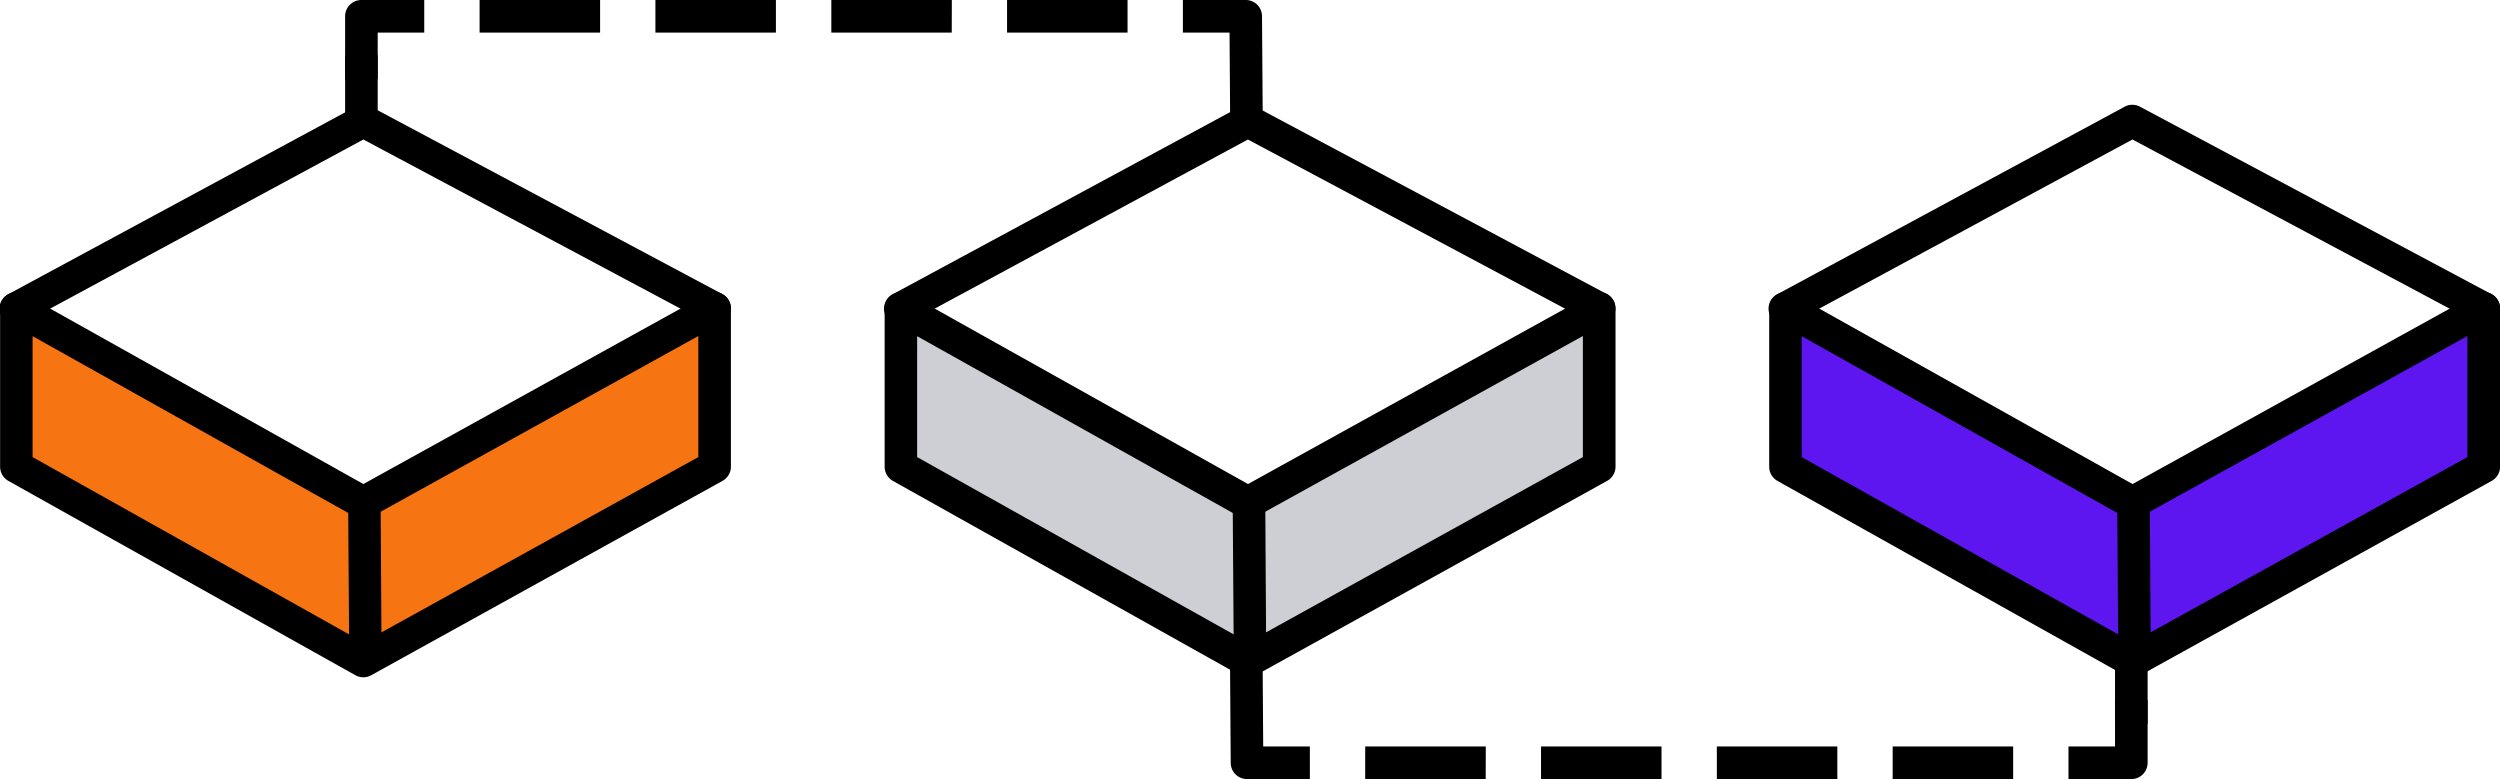
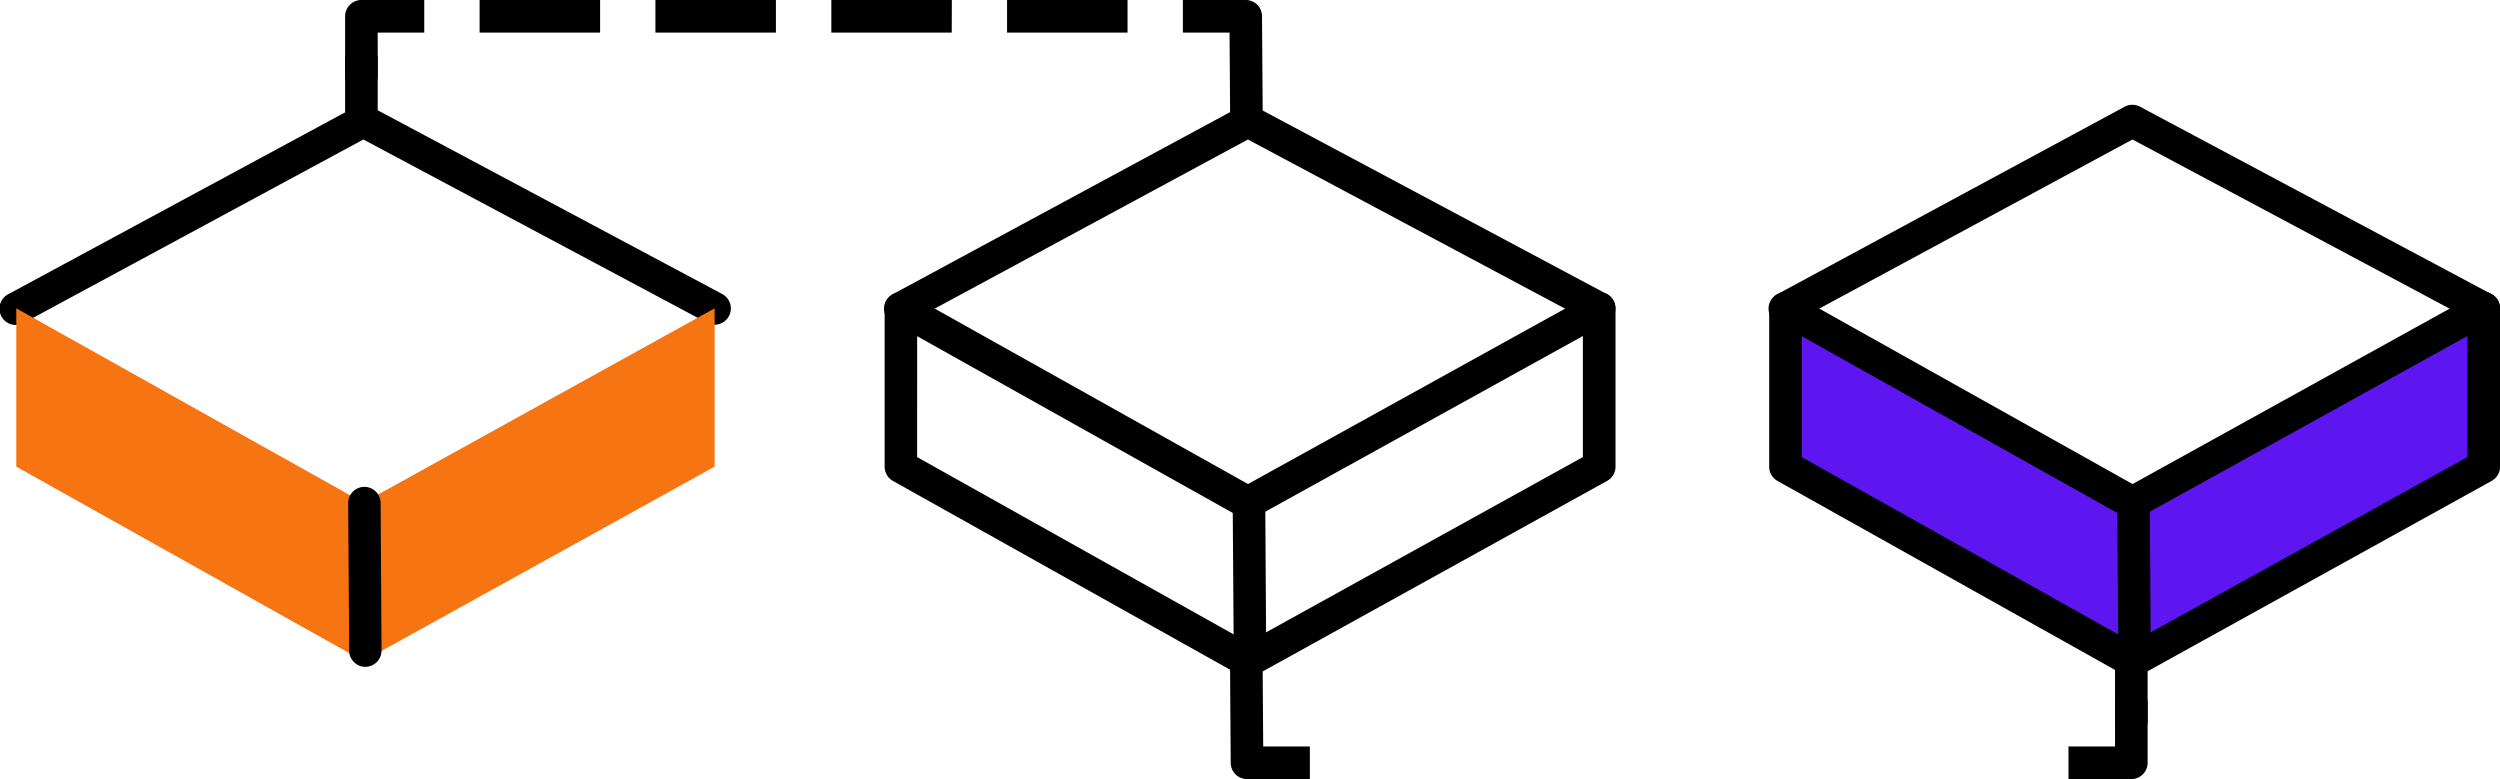
<svg xmlns="http://www.w3.org/2000/svg" id="Group_115" data-name="Group 115" width="121.431" height="37.842" viewBox="0 0 121.431 37.842">
  <defs>
    <clipPath id="clip-path">
      <rect id="Rectangle_231" data-name="Rectangle 231" width="121.431" height="37.842" fill="none" />
    </clipPath>
  </defs>
  <g id="Group_114" data-name="Group 114" clip-path="url(#clip-path)">
    <path id="Path_516" data-name="Path 516" d="M224.71,33.166a.788.788,0,0,1-.372-.093l-16.688-8.9-16.483,8.9a.792.792,0,1,1-.752-1.393l16.856-9.1a.793.793,0,0,1,.749,0l17.063,9.1a.792.792,0,0,1-.373,1.49" transform="translate(-147.036 -17.397)" />
-     <path id="Path_517" data-name="Path 517" d="M227.42,73.924l-17.063,9.439L193.5,73.924V66.235l16.856,9.439,17.063-9.439Z" transform="translate(-149.745 -51.258)" fill="#cecfd5" />
    <path id="Path_518" data-name="Path 518" d="M207.649,81.446a.789.789,0,0,1-.387-.1l-16.856-9.439a.792.792,0,0,1-.4-.691V63.527a.791.791,0,0,1,1.178-.691l16.472,9.224,16.677-9.226a.791.791,0,0,1,1.174.692v7.688a.792.792,0,0,1-.408.693l-17.063,9.439a.79.79,0,0,1-.383.1M191.584,70.751l16.068,9,16.269-9V64.87l-15.888,8.789a.791.791,0,0,1-.77,0l-15.678-8.78Zm33.128.464h0Z" transform="translate(-147.037 -48.549)" />
    <path id="Path_519" data-name="Path 519" d="M265.641,113.343a.791.791,0,0,1-.791-.787L264.8,105.4a.791.791,0,0,1,.786-.8h.005a.791.791,0,0,1,.791.787l.044,7.154a.791.791,0,0,1-.787.8Z" transform="translate(-204.925 -80.952)" />
    <path id="Path_520" data-name="Path 520" d="M414.71,33.166a.788.788,0,0,1-.372-.093l-16.688-8.9-16.483,8.9a.792.792,0,1,1-.752-1.393l16.856-9.1a.793.793,0,0,1,.748,0l17.063,9.1a.792.792,0,0,1-.373,1.49" transform="translate(-294.072 -17.397)" />
    <path id="Path_521" data-name="Path 521" d="M417.42,73.924l-17.063,9.439L383.5,73.924V66.235l16.856,9.439,17.063-9.439Z" transform="translate(-296.781 -51.258)" fill="#5e16f0" />
    <path id="Path_522" data-name="Path 522" d="M397.649,81.446a.789.789,0,0,1-.387-.1l-16.856-9.439a.792.792,0,0,1-.4-.691V63.527a.791.791,0,0,1,1.178-.691l16.472,9.224,16.677-9.226a.791.791,0,0,1,1.175.692v7.688a.792.792,0,0,1-.408.693l-17.063,9.439a.79.79,0,0,1-.383.1M381.584,70.751l16.067,9,16.269-9V64.87l-15.888,8.789a.791.791,0,0,1-.77,0l-15.678-8.78Zm33.128.464h0Z" transform="translate(-294.072 -48.549)" />
    <path id="Path_523" data-name="Path 523" d="M455.641,113.343a.791.791,0,0,1-.791-.787L454.8,105.4a.791.791,0,0,1,.786-.8h.005a.791.791,0,0,1,.791.787l.044,7.154a.791.791,0,0,1-.787.8Z" transform="translate(-351.961 -80.952)" />
    <path id="Path_524" data-name="Path 524" d="M34.71,33.166a.788.788,0,0,1-.372-.093l-16.688-8.9-16.483,8.9a.792.792,0,1,1-.752-1.393l16.856-9.1a.793.793,0,0,1,.748,0l17.063,9.1a.792.792,0,0,1-.373,1.49" transform="translate(0 -17.397)" />
    <path id="Path_525" data-name="Path 525" d="M37.42,73.924,20.357,83.363,3.5,73.924V66.235l16.856,9.439L37.42,66.235Z" transform="translate(-2.709 -51.258)" fill="#f67411" />
-     <path id="Path_526" data-name="Path 526" d="M17.649,81.446a.789.789,0,0,1-.387-.1L.406,71.906a.792.792,0,0,1-.4-.691V63.527a.791.791,0,0,1,1.178-.691L17.651,72.06l16.677-9.226a.791.791,0,0,1,1.175.692v7.688a.792.792,0,0,1-.408.693L18.032,81.347a.79.79,0,0,1-.383.1M1.584,70.751l16.067,9,16.269-9V64.87L18.032,73.659a.791.791,0,0,1-.77,0L1.584,64.877Zm33.128.464h0Z" transform="translate(-0.001 -48.549)" />
    <path id="Path_527" data-name="Path 527" d="M75.641,113.343a.791.791,0,0,1-.791-.787L74.8,105.4a.791.791,0,0,1,.786-.8h0a.791.791,0,0,1,.791.787l.044,7.154a.791.791,0,0,1-.787.8Z" transform="translate(-57.889 -80.952)" />
    <path id="Path_528" data-name="Path 528" d="M256.38,6.042l-.031-4.459h-2.267V0h3.053a.791.791,0,0,1,.791.786l.037,5.245Z" transform="translate(-196.627 -0.001)" />
    <path id="Path_529" data-name="Path 529" d="M134.488,1.583h-5.853V0h5.853Zm-8.54,0H120.1V0h5.853Zm-8.54,0h-5.853V0h5.853Zm-8.54,0h-5.853V0h5.853Z" transform="translate(-79.72)" />
    <path id="Path_530" data-name="Path 530" d="M75.714,3.844H74.131V.791A.791.791,0,0,1,74.922,0h3.053V1.583H75.714Z" transform="translate(-57.368)" />
    <rect id="Rectangle_229" data-name="Rectangle 229" width="1.583" height="3.844" transform="translate(16.763 2.683)" />
    <path id="Path_531" data-name="Path 531" d="M268.078,146.67h-3.053a.791.791,0,0,1-.791-.786l-.036-5.244,1.583-.011.031,4.459h2.266Z" transform="translate(-204.455 -108.829)" />
-     <path id="Path_532" data-name="Path 532" d="M324.716,161.929h-5.853v-1.583h5.853Zm-8.54,0h-5.853v-1.583h5.853Zm-8.54,0h-5.853v-1.583h5.853Zm-8.54,0h-5.853v-1.583H299.1Z" transform="translate(-226.932 -124.087)" />
    <path id="Path_533" data-name="Path 533" d="M447.363,154.19H444.31v-1.583h2.261v-2.261h1.583V153.4a.791.791,0,0,1-.791.791" transform="translate(-343.839 -116.349)" />
    <rect id="Rectangle_230" data-name="Rectangle 230" width="1.583" height="3.844" transform="translate(102.732 31.314)" />
  </g>
</svg>